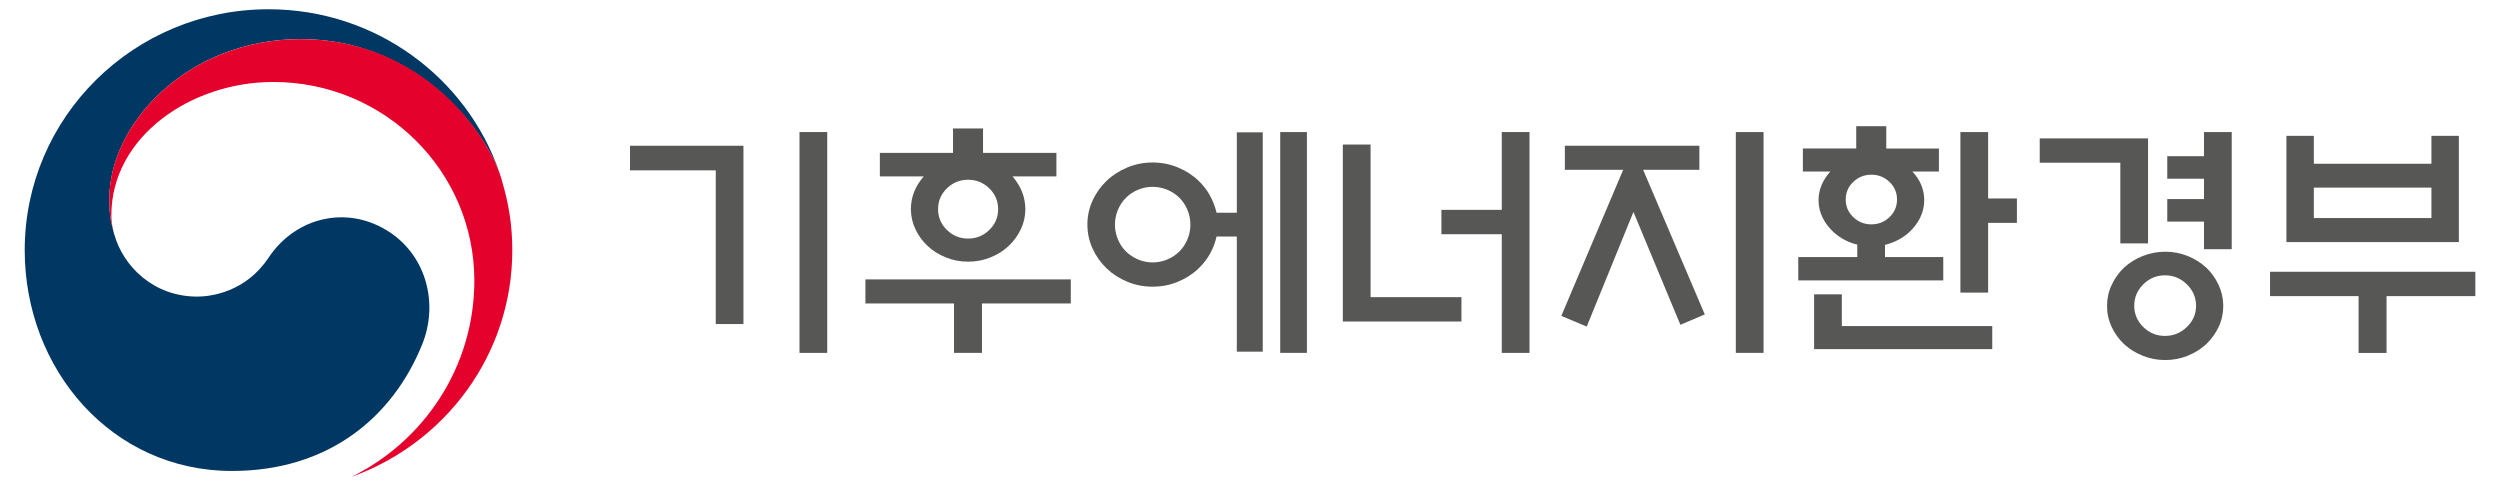
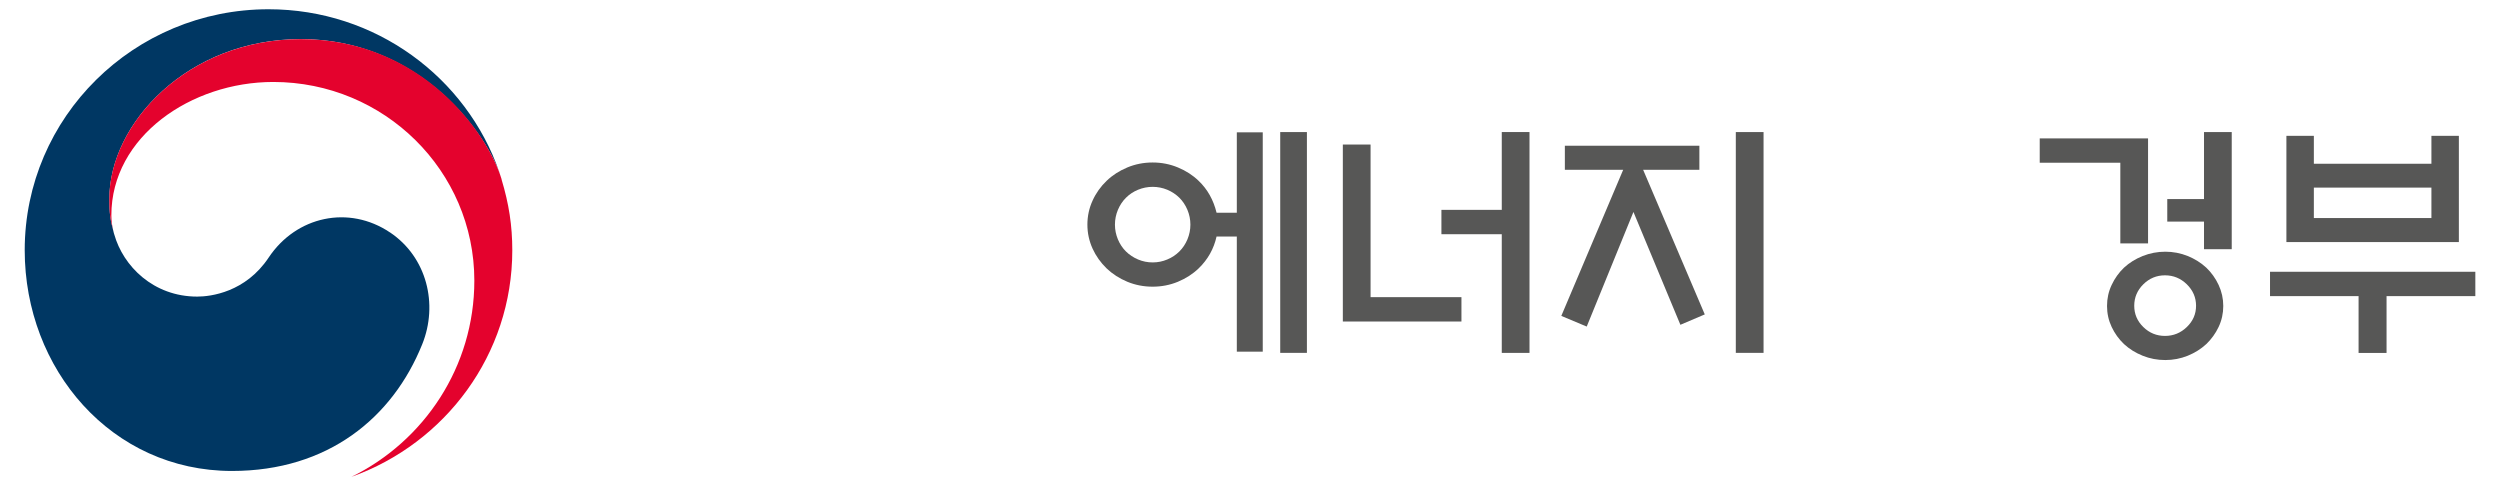
<svg xmlns="http://www.w3.org/2000/svg" fill="none" height="100%" overflow="visible" preserveAspectRatio="none" style="display: block;" viewBox="0 0 216 42" width="100%">
  <g id="___ 2">
    <g id="Group">
      <path d="M33.696 20.083C30.146 17.695 25.599 18.673 23.211 22.256C21.215 25.254 18.206 25.626 17.04 25.626C13.241 25.626 10.64 22.984 9.872 20.253C9.863 20.224 9.859 20.204 9.847 20.176C9.843 20.148 9.835 20.115 9.822 20.083C9.52 18.944 9.446 18.398 9.446 17.186C9.446 10.653 16.23 3.377 26.004 3.377C35.777 3.377 41.735 10.904 43.211 15.085C43.191 15.013 43.166 14.94 43.138 14.863C40.3 6.682 32.444 0.8 23.203 0.8C11.569 0.8 2.135 10.12 2.135 21.618C2.135 31.896 9.634 40.691 20.042 40.691C28.339 40.691 33.921 36.093 36.476 29.755C37.879 26.292 36.885 22.22 33.696 20.079" fill="#003763" id="Vector" />
      <path d="M43.342 15.498C42.111 11.417 36.346 3.381 26 3.381C16.226 3.381 9.442 10.658 9.442 17.186C9.442 18.398 9.516 18.944 9.818 20.083C9.692 19.586 9.622 19.085 9.622 18.6C9.622 11.793 16.521 7.082 23.607 7.082C33.205 7.082 40.983 14.766 40.983 24.248C40.983 31.678 36.652 38.109 30.363 41.2C38.472 38.303 44.262 30.631 44.262 21.626C44.262 19.493 43.972 17.614 43.334 15.502" fill="#E4022D" id="Vector_2" />
    </g>
    <g id="Group_2">
-       <path d="M64.239 27.997H61.842V14.718H54.432V12.593H64.234V27.997H64.239ZM69.076 11.409H71.472V30.49H69.076V11.409Z" fill="#575756" id="Vector_3" />
-       <path d="M74.772 26.22V24.139H92.516V26.22H84.844V30.49H82.428V26.22H74.772ZM91.273 13.207V15.243H87.482C88.222 16.104 88.59 17.049 88.59 18.071C88.59 18.685 88.459 19.271 88.189 19.824C87.924 20.382 87.568 20.863 87.126 21.271C86.685 21.683 86.161 22.006 85.564 22.244C84.967 22.487 84.325 22.608 83.646 22.608C82.968 22.608 82.325 22.487 81.728 22.244C81.127 22.002 80.608 21.679 80.166 21.271C79.725 20.863 79.369 20.382 79.103 19.824C78.837 19.271 78.702 18.685 78.702 18.071C78.702 17.033 79.07 16.091 79.811 15.243H76.02V13.207H82.342V11.102H84.934V13.207H91.277H91.273ZM86.239 18.071C86.239 17.372 85.985 16.77 85.474 16.273C84.963 15.776 84.354 15.53 83.646 15.53C82.939 15.53 82.325 15.776 81.814 16.273C81.303 16.77 81.05 17.368 81.05 18.071C81.05 18.774 81.303 19.372 81.814 19.869C82.325 20.366 82.935 20.612 83.646 20.612C84.358 20.612 84.967 20.366 85.474 19.869C85.985 19.372 86.239 18.774 86.239 18.071Z" fill="#575756" id="Vector_4" />
      <path d="M105.111 20.434C104.874 21.501 104.358 22.422 103.557 23.194C103.054 23.678 102.457 24.058 101.77 24.345C101.083 24.628 100.355 24.769 99.586 24.769C98.817 24.769 98.09 24.628 97.403 24.345C96.716 24.058 96.119 23.674 95.616 23.194C95.1 22.697 94.691 22.123 94.397 21.477C94.103 20.826 93.951 20.135 93.951 19.408C93.951 18.681 94.099 17.986 94.397 17.336C94.691 16.685 95.1 16.112 95.616 15.619C96.119 15.134 96.716 14.754 97.403 14.467C98.09 14.181 98.817 14.039 99.586 14.039C100.355 14.039 101.083 14.181 101.77 14.467C102.457 14.75 103.054 15.134 103.557 15.619C104.326 16.35 104.841 17.271 105.111 18.378H106.861V11.433H109.102V30.385H106.861V20.438H105.111V20.434ZM102.85 19.408C102.85 18.968 102.764 18.544 102.596 18.136C102.424 17.728 102.191 17.376 101.897 17.085C101.602 16.794 101.255 16.564 100.854 16.394C100.453 16.229 100.032 16.144 99.59 16.144C99.149 16.144 98.728 16.229 98.327 16.394C97.926 16.56 97.579 16.79 97.284 17.085C96.99 17.376 96.757 17.728 96.585 18.136C96.417 18.544 96.331 18.968 96.331 19.408C96.331 19.849 96.417 20.269 96.585 20.677C96.757 21.089 96.99 21.436 97.284 21.727C97.579 22.018 97.926 22.248 98.327 22.418C98.728 22.588 99.149 22.673 99.59 22.673C100.032 22.673 100.457 22.588 100.854 22.418C101.255 22.252 101.598 22.022 101.897 21.727C102.195 21.432 102.424 21.085 102.596 20.677C102.764 20.269 102.85 19.845 102.85 19.408ZM110.611 11.409H112.917V30.49H110.611V11.409Z" fill="#575756" id="Vector_5" />
      <path d="M118.417 25.674H126.269V27.779H116.021V12.488H118.417V25.678V25.674ZM129.753 11.409H132.149V30.49H129.753V20.236H124.539V18.132H129.753V11.405V11.409Z" fill="#575756" id="Vector_6" />
      <path d="M135.204 14.673V12.593H146.826V14.673H141.968L147.292 27.165L145.186 28.062L141.129 18.313L137.093 28.215L134.897 27.294L140.242 14.673H135.204ZM149.974 11.409H152.371V30.49H149.974V11.409Z" fill="#575756" id="Vector_7" />
-       <path d="M160.378 12.831V10.904H162.974V12.831H167.522V14.823H165.236C165.914 15.554 166.254 16.378 166.254 17.299C166.254 17.841 166.131 18.35 165.89 18.835C165.645 19.315 165.317 19.739 164.904 20.107C164.344 20.604 163.661 20.956 162.864 21.158V22.208H167.898V24.224H155.368V22.208H160.468V21.133C159.727 20.96 159.061 20.616 158.472 20.103C158.059 19.739 157.728 19.311 157.486 18.831C157.241 18.35 157.123 17.837 157.123 17.295C157.123 16.402 157.462 15.578 158.141 14.819H155.769V12.827H160.382L160.378 12.831ZM156.738 30.163V25.432H159.134V28.171H172.13V30.163H156.738ZM163.903 17.239C163.903 16.641 163.686 16.132 163.248 15.716C162.811 15.3 162.291 15.094 161.686 15.094C161.081 15.094 160.557 15.304 160.124 15.716C159.686 16.132 159.47 16.641 159.47 17.239C159.47 17.837 159.686 18.346 160.124 18.762C160.562 19.178 161.081 19.384 161.686 19.384C162.291 19.384 162.815 19.178 163.248 18.762C163.686 18.346 163.903 17.837 163.903 17.239ZM171.774 25.278H169.378V11.409H171.774V17.15H174.261V19.255H171.774V25.278Z" fill="#575756" id="Vector_8" />
-       <path d="M185.592 21.028H183.196V14.059H176.232V11.958H185.592V21.028ZM192.09 26.438C192.09 27.08 191.955 27.686 191.689 28.248C191.423 28.809 191.068 29.302 190.626 29.726C190.168 30.151 189.632 30.486 189.019 30.736C188.406 30.983 187.759 31.108 187.081 31.108C186.402 31.108 185.752 30.987 185.13 30.736C184.508 30.486 183.969 30.151 183.511 29.726C183.065 29.302 182.713 28.809 182.447 28.248C182.182 27.686 182.047 27.084 182.047 26.438C182.047 25.791 182.178 25.189 182.447 24.62C182.713 24.05 183.069 23.553 183.511 23.129C183.969 22.705 184.508 22.37 185.13 22.119C185.752 21.873 186.402 21.747 187.081 21.747C187.759 21.747 188.406 21.873 189.019 22.119C189.632 22.37 190.168 22.705 190.626 23.129C191.068 23.553 191.423 24.05 191.689 24.62C191.955 25.189 192.09 25.796 192.09 26.438ZM189.739 26.418C189.739 25.703 189.473 25.084 188.941 24.563C188.41 24.046 187.78 23.788 187.056 23.788C186.332 23.788 185.707 24.046 185.183 24.563C184.66 25.08 184.398 25.703 184.398 26.418C184.398 27.133 184.66 27.747 185.183 28.256C185.707 28.769 186.332 29.023 187.056 29.023C187.78 29.023 188.41 28.769 188.941 28.256C189.473 27.743 189.739 27.133 189.739 26.418ZM190.426 11.409H192.822V21.533H190.426V19.146H187.252V17.198H190.426V15.445H187.252V13.494H190.426V11.413V11.409Z" fill="#575756" id="Vector_9" />
+       <path d="M185.592 21.028H183.196V14.059H176.232V11.958H185.592V21.028ZM192.09 26.438C192.09 27.08 191.955 27.686 191.689 28.248C191.423 28.809 191.068 29.302 190.626 29.726C190.168 30.151 189.632 30.486 189.019 30.736C188.406 30.983 187.759 31.108 187.081 31.108C186.402 31.108 185.752 30.987 185.13 30.736C184.508 30.486 183.969 30.151 183.511 29.726C183.065 29.302 182.713 28.809 182.447 28.248C182.182 27.686 182.047 27.084 182.047 26.438C182.047 25.791 182.178 25.189 182.447 24.62C182.713 24.05 183.069 23.553 183.511 23.129C183.969 22.705 184.508 22.37 185.13 22.119C185.752 21.873 186.402 21.747 187.081 21.747C187.759 21.747 188.406 21.873 189.019 22.119C189.632 22.37 190.168 22.705 190.626 23.129C191.068 23.553 191.423 24.05 191.689 24.62C191.955 25.189 192.09 25.796 192.09 26.438ZM189.739 26.418C189.739 25.703 189.473 25.084 188.941 24.563C188.41 24.046 187.78 23.788 187.056 23.788C186.332 23.788 185.707 24.046 185.183 24.563C184.66 25.08 184.398 25.703 184.398 26.418C184.398 27.133 184.66 27.747 185.183 28.256C185.707 28.769 186.332 29.023 187.056 29.023C187.78 29.023 188.41 28.769 188.941 28.256C189.473 27.743 189.739 27.133 189.739 26.418ZM190.426 11.409H192.822V21.533H190.426V19.146H187.252V17.198H190.426V15.445V13.494H190.426V11.413V11.409Z" fill="#575756" id="Vector_9" />
      <path d="M196.126 23.481H213.869V25.585H206.198V30.494H203.781V25.585H196.13V23.481H196.126ZM199.917 14.148H210.075V11.736H212.446V20.915H197.545V11.736H199.917V14.148ZM210.075 16.209H199.917V18.839H210.075V16.209Z" fill="#575756" id="Vector_10" />
    </g>
  </g>
</svg>